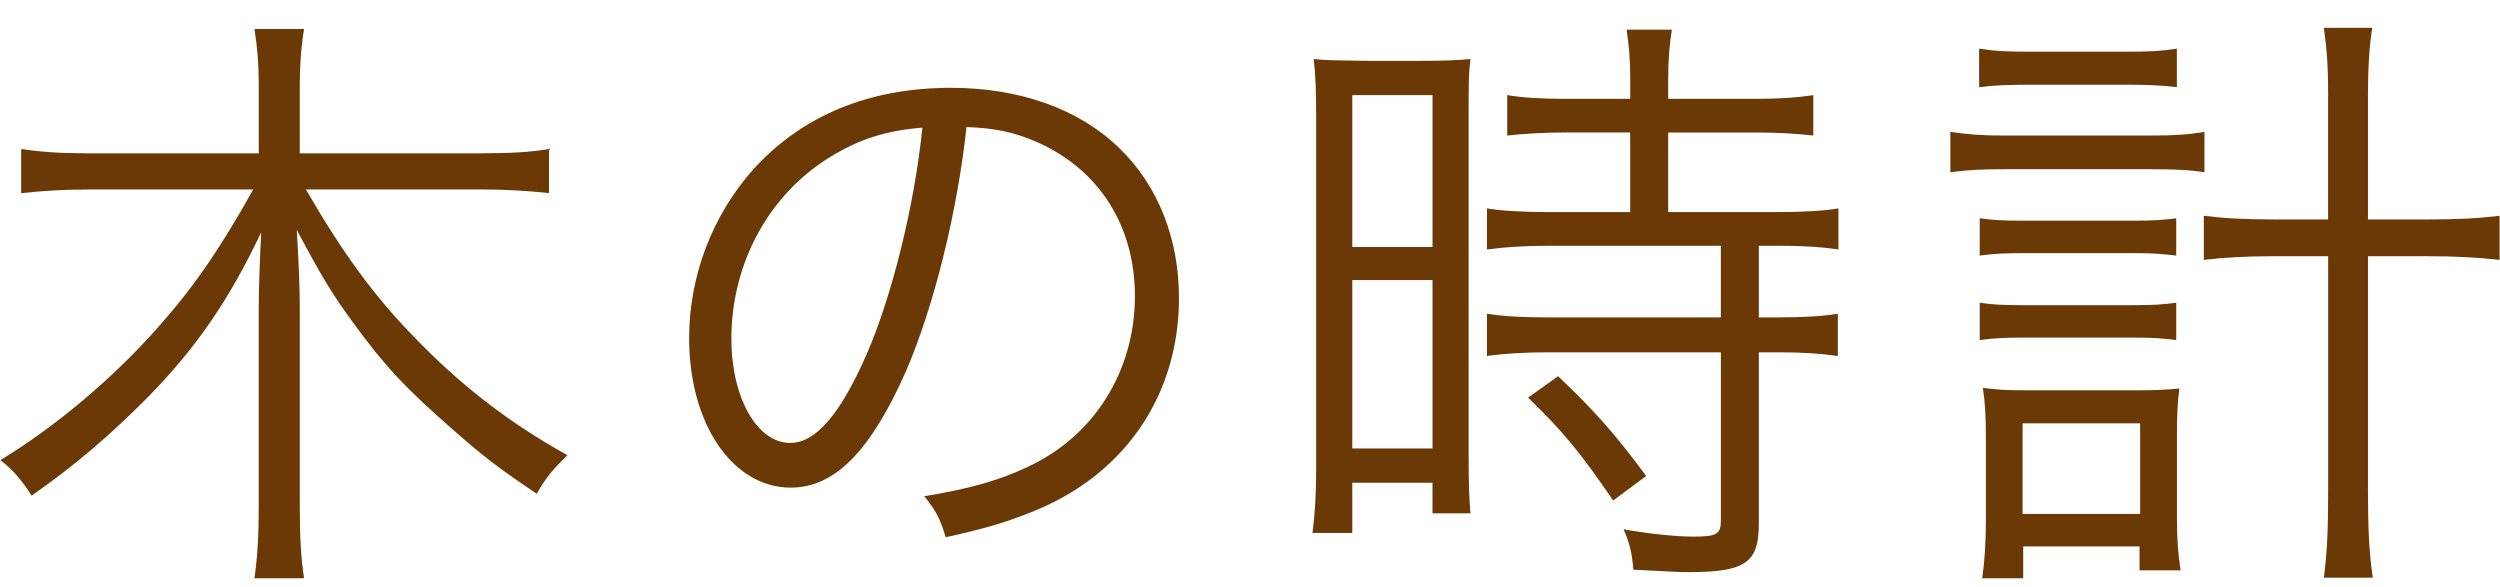
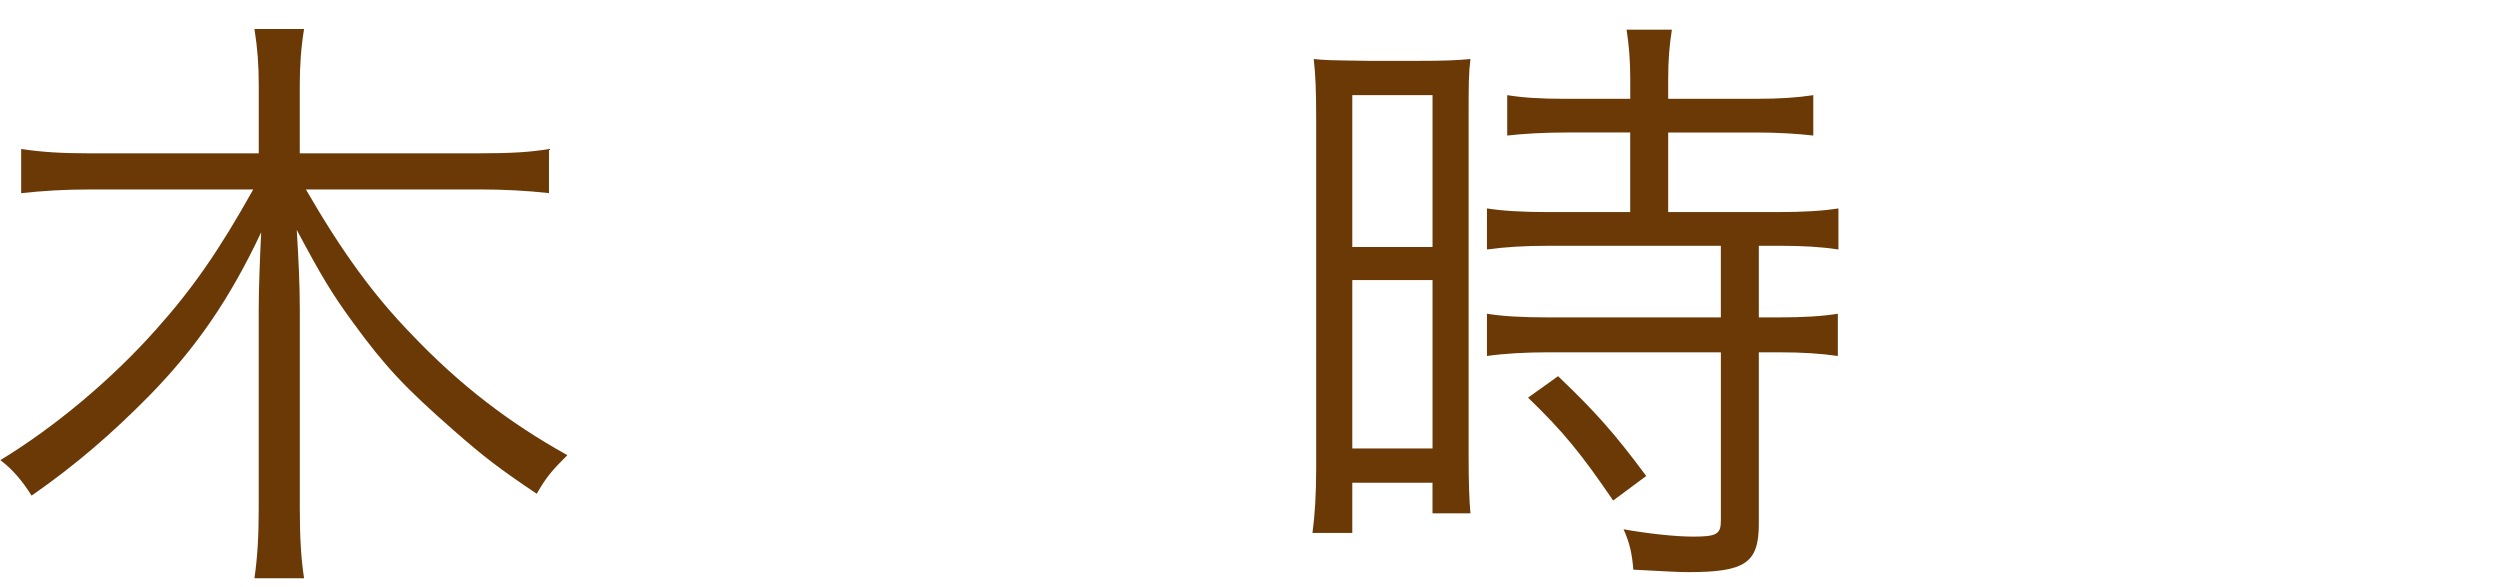
<svg xmlns="http://www.w3.org/2000/svg" version="1.1" id="レイヤー_1" x="0px" y="0px" width="98px" height="23px" viewBox="0 0 98 23" enable-background="new 0 0 98 23" xml:space="preserve">
  <g>
    <path fill="#6A3906" d="M11.991,7.426c1.416,2.448,2.64,4.128,4.128,5.665c1.92,2.017,3.84,3.479,6.121,4.752   c-0.6,0.601-0.816,0.841-1.2,1.513c-1.464-0.984-2.064-1.44-3.24-2.473c-1.92-1.68-2.712-2.521-3.984-4.271   c-0.792-1.08-1.224-1.8-2.184-3.601c0.072,1.128,0.12,2.208,0.12,3.097v7.801c0,1.128,0.048,1.992,0.168,2.76H9.974   c0.12-0.84,0.168-1.656,0.168-2.76v-7.801c0-0.792,0.048-2.017,0.096-3c-1.248,2.64-2.544,4.513-4.368,6.385   c-1.464,1.488-2.904,2.736-4.632,3.936c-0.36-0.576-0.744-1.031-1.224-1.392c2.136-1.296,4.368-3.168,6.096-5.112   c1.44-1.608,2.472-3.096,3.816-5.497H3.47c-0.96,0-1.728,0.048-2.64,0.144V5.842C1.646,5.962,2.414,6.01,3.446,6.01h6.697V3.346   c0-0.816-0.048-1.44-0.168-2.208h1.944c-0.12,0.744-0.168,1.44-0.168,2.185V6.01h7.057c1.248,0,1.992-0.048,2.712-0.168V7.57   c-0.864-0.096-1.776-0.144-2.688-0.144H11.991z" />
-     <path fill="#6A3906" d="M35.534,14.507c-1.392,3.168-2.808,4.608-4.536,4.608c-2.28,0-3.984-2.496-3.984-5.856   c0-2.448,0.912-4.824,2.52-6.625c1.92-2.112,4.537-3.192,7.753-3.192c2.688,0,5.04,0.84,6.601,2.376   c1.512,1.464,2.328,3.552,2.328,5.856c0,3.721-2.016,6.792-5.497,8.281c-1.08,0.456-1.992,0.744-3.648,1.104   c-0.24-0.791-0.384-1.031-0.84-1.607c1.752-0.288,2.88-0.6,4.008-1.128c2.64-1.2,4.249-3.769,4.249-6.72   c0-2.736-1.393-4.945-3.816-6.025c-0.888-0.384-1.584-0.552-2.784-0.6C37.526,8.314,36.614,11.987,35.534,14.507z M32.582,6.13   c-2.424,1.464-3.912,4.176-3.912,7.152c0,2.304,1.008,4.081,2.304,4.081c1.008,0,1.968-1.129,3-3.48   c0.984-2.256,1.872-5.808,2.184-8.88C34.718,5.122,33.686,5.458,32.582,6.13z" />
    <path fill="#6A3906" d="M51.594,4.618c0-1.008-0.023-1.68-0.096-2.304c0.504,0.048,0.504,0.048,2.207,0.072h1.777   c1.223,0,1.631-0.024,2.16-0.072C57.57,2.89,57.57,3.274,57.57,4.666v13.152c0,1.152,0.024,1.776,0.072,2.305h-1.488v-1.2H53.01   v1.968h-1.561c0.097-0.72,0.145-1.535,0.145-2.543V4.618z M53.01,9.683h3.145V3.73H53.01V9.683z M53.01,17.579h3.145v-6.601H53.01   V17.579z M61.387,5.194c-0.84,0-1.704,0.048-2.304,0.12V3.73c0.6,0.096,1.272,0.144,2.28,0.144h2.543V3.106   c0-0.744-0.047-1.296-0.144-1.944h1.776c-0.096,0.624-0.145,1.152-0.145,1.944v0.768h3.408c0.984,0,1.656-0.048,2.28-0.144v1.584   c-0.624-0.072-1.368-0.12-2.28-0.12h-3.408v3.12h4.25c1.055,0,1.823-0.048,2.424-0.144v1.608c-0.648-0.096-1.345-0.144-2.328-0.144   h-0.793v2.808h0.744c1.057,0,1.752-0.047,2.353-0.144v1.656c-0.696-0.097-1.345-0.144-2.353-0.144h-0.744v6.721   c0,1.535-0.527,1.896-2.76,1.896c-0.384,0-0.768-0.024-2.16-0.096c-0.047-0.624-0.144-1.056-0.383-1.584   c0.936,0.168,2.016,0.288,2.735,0.288c0.912,0,1.08-0.096,1.08-0.624v-6.601h-6.769c-0.889,0-1.705,0.047-2.4,0.144v-1.656   c0.6,0.097,1.32,0.144,2.424,0.144h6.744V9.635h-6.744c-0.984,0-1.705,0.048-2.424,0.144V8.17c0.6,0.096,1.392,0.144,2.424,0.144   h3.191v-3.12H61.387z M63.236,19.62c-1.248-1.824-1.92-2.665-3.336-4.033l1.176-0.84c1.439,1.368,2.231,2.256,3.455,3.912   L63.236,19.62z" />
-     <path fill="#6A3906" d="M76.454,5.17c0.647,0.096,1.224,0.144,2.088,0.144h5.785c0.937,0,1.536-0.048,2.088-0.144v1.584   c-0.576-0.096-1.224-0.12-2.088-0.12h-5.81c-0.791,0-1.392,0.024-2.063,0.12V5.17z M77.582,1.906c0.576,0.096,1.08,0.12,1.943,0.12   h3.912c0.84,0,1.32-0.024,1.896-0.12v1.512c-0.624-0.072-1.08-0.096-1.896-0.096h-3.912c-0.815,0-1.416,0.024-1.943,0.096V1.906z    M77.605,8.555c0.504,0.072,0.888,0.096,1.728,0.096h4.272c0.815,0,1.176-0.024,1.703-0.096v1.464   c-0.623-0.072-0.936-0.096-1.703-0.096h-4.272c-0.792,0-1.176,0.024-1.728,0.096V8.555z M77.605,11.867   c0.479,0.072,0.863,0.096,1.728,0.096h4.272c0.815,0,1.176-0.024,1.703-0.096v1.464c-0.576-0.072-0.888-0.097-1.703-0.097h-4.272   c-0.815,0-1.176,0.024-1.728,0.097V11.867z M79.311,22.668h-1.608c0.096-0.695,0.144-1.393,0.144-2.304v-3.192   c0-0.792-0.023-1.344-0.119-1.968c0.527,0.071,0.912,0.096,1.68,0.096h4.392c0.696,0,1.152-0.024,1.632-0.071   c-0.072,0.552-0.096,1.008-0.096,1.92v3.168c0,0.815,0.048,1.439,0.145,2.041H83.87V21.42h-4.56V22.668z M79.286,20.146h4.608   v-3.552h-4.608V20.146z M91.264,3.754c0-1.128-0.049-1.8-0.168-2.664h1.896c-0.12,0.744-0.168,1.632-0.168,2.664v4.849h2.28   c1.295,0,2.088-0.048,2.879-0.144v1.728c-0.887-0.096-1.68-0.144-2.879-0.144h-2.28v9.169c0,1.536,0.048,2.521,0.192,3.433h-1.92   c0.119-0.961,0.168-1.729,0.168-3.433v-9.169H89.15c-1.057,0-1.944,0.048-2.76,0.144V8.458c0.743,0.096,1.56,0.144,2.76,0.144   h2.111V3.754H91.264z" />
  </g>
</svg>